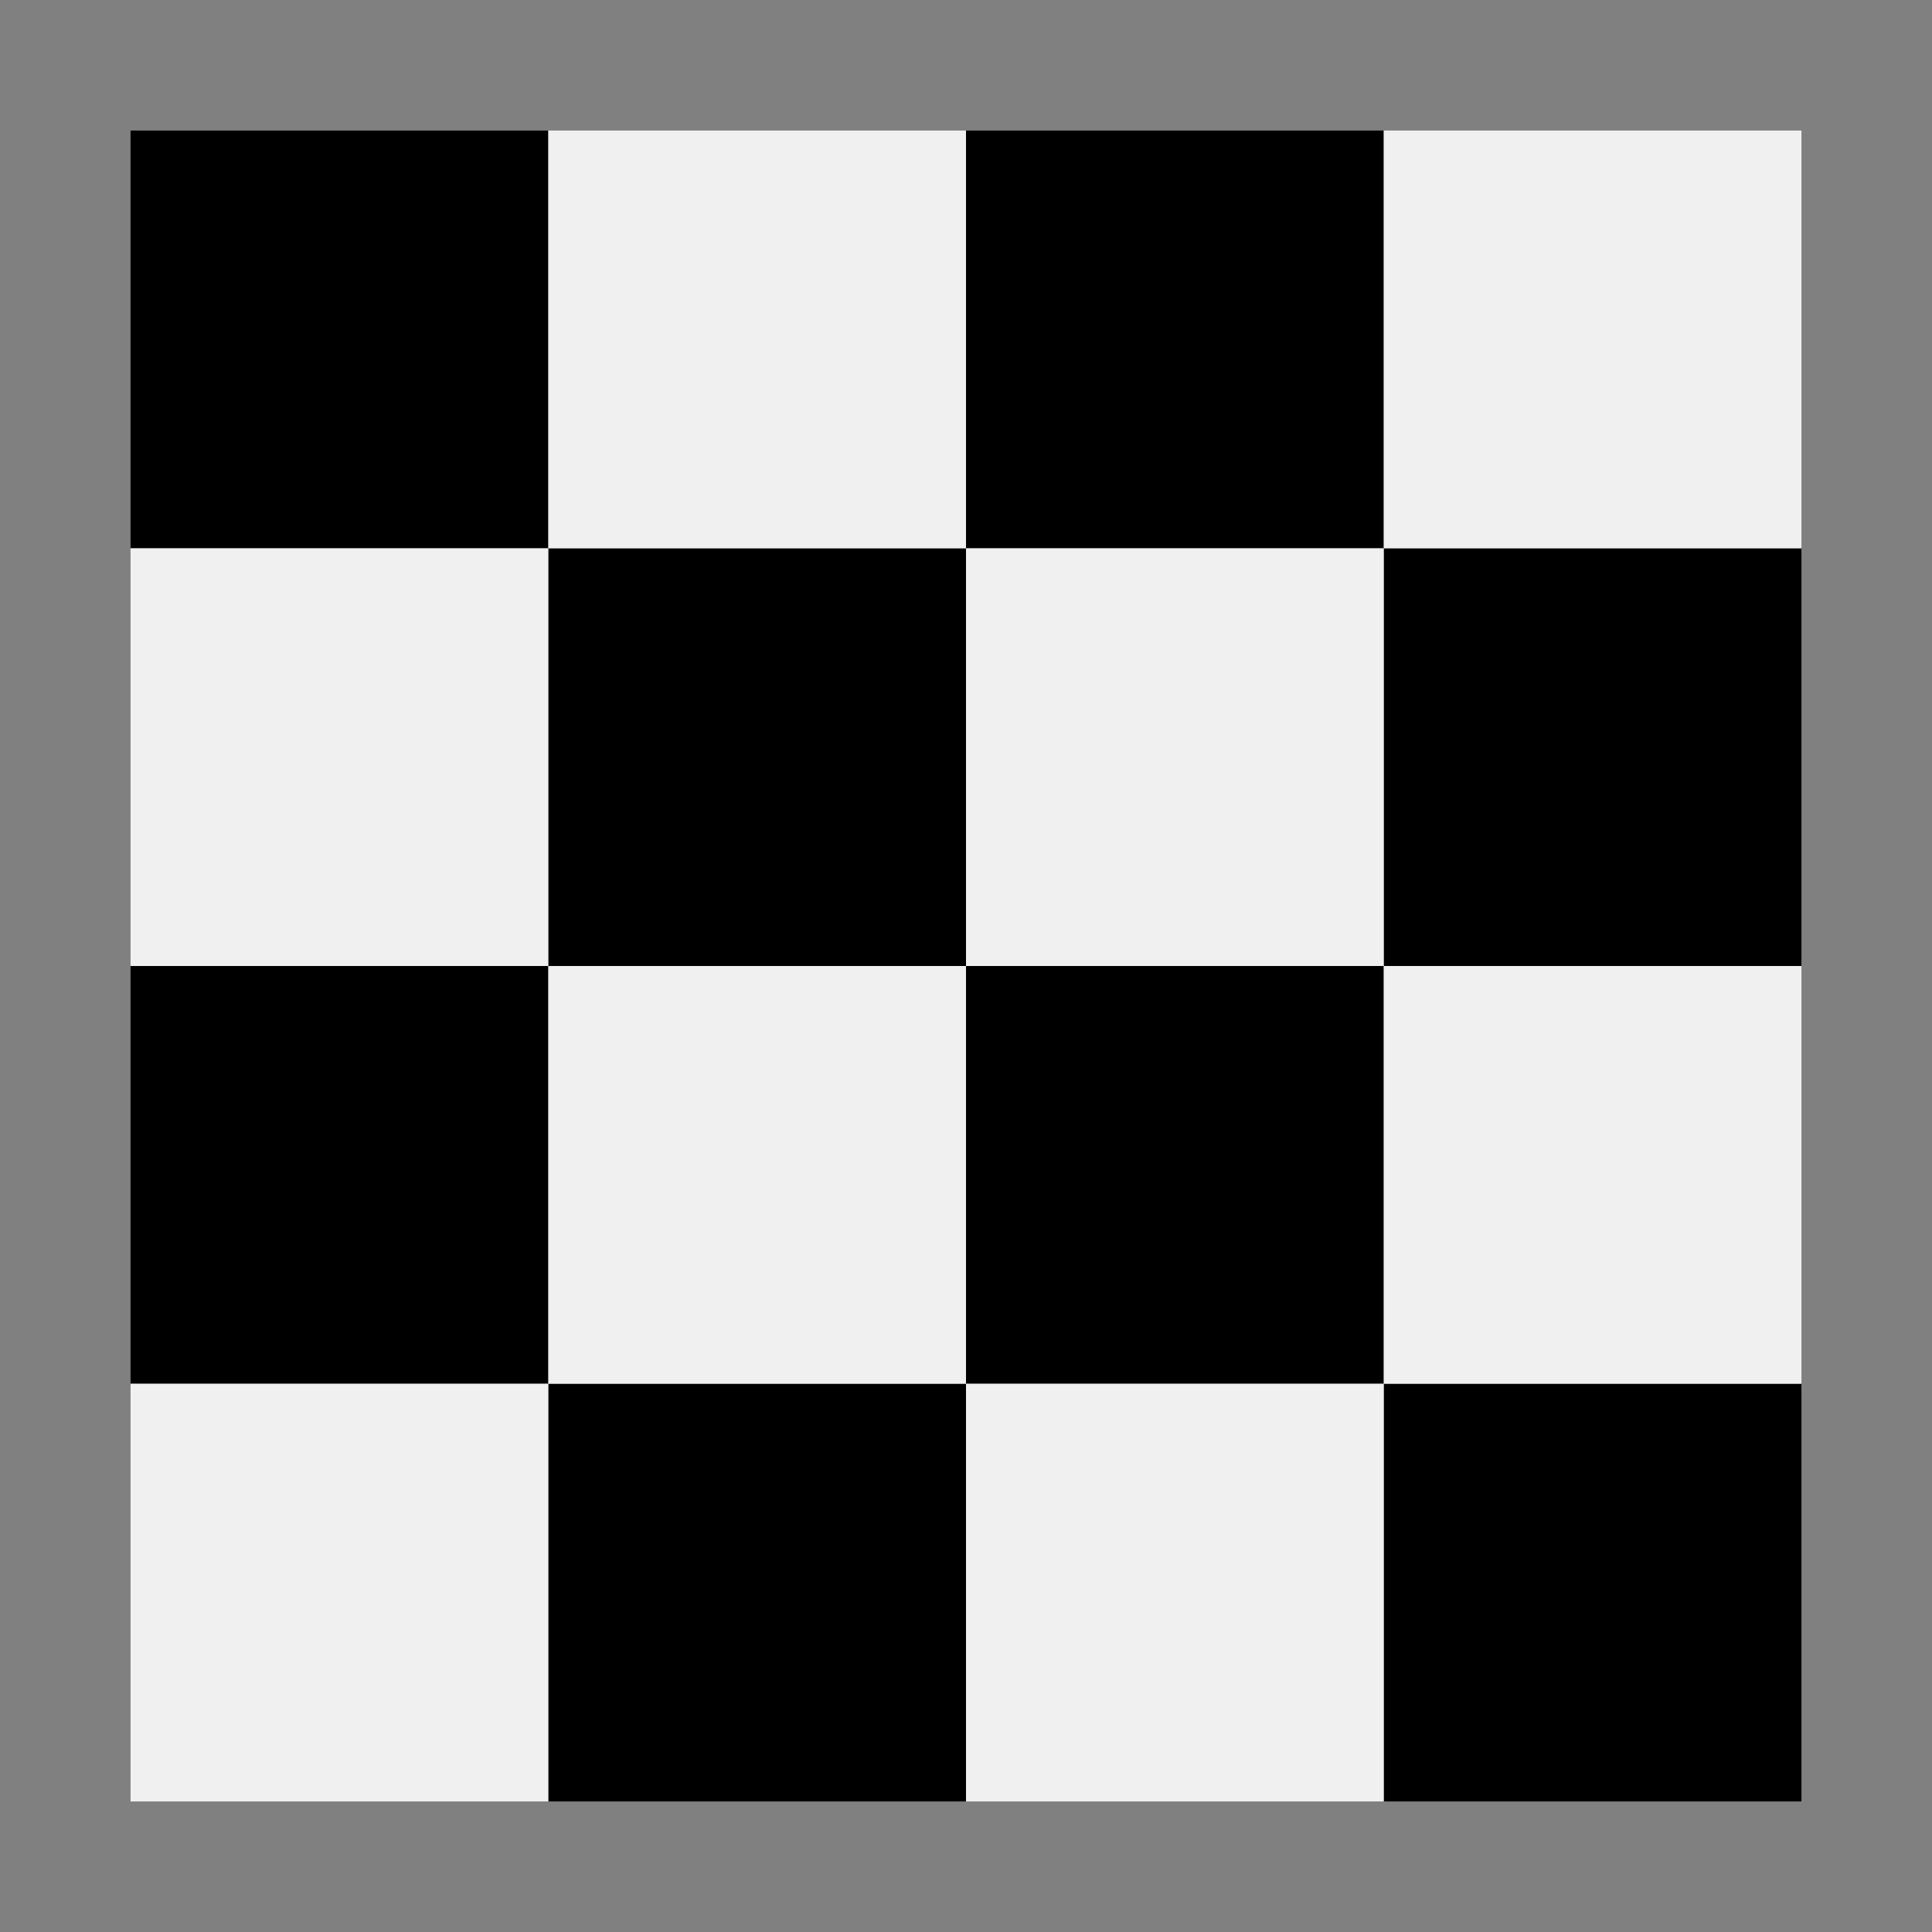
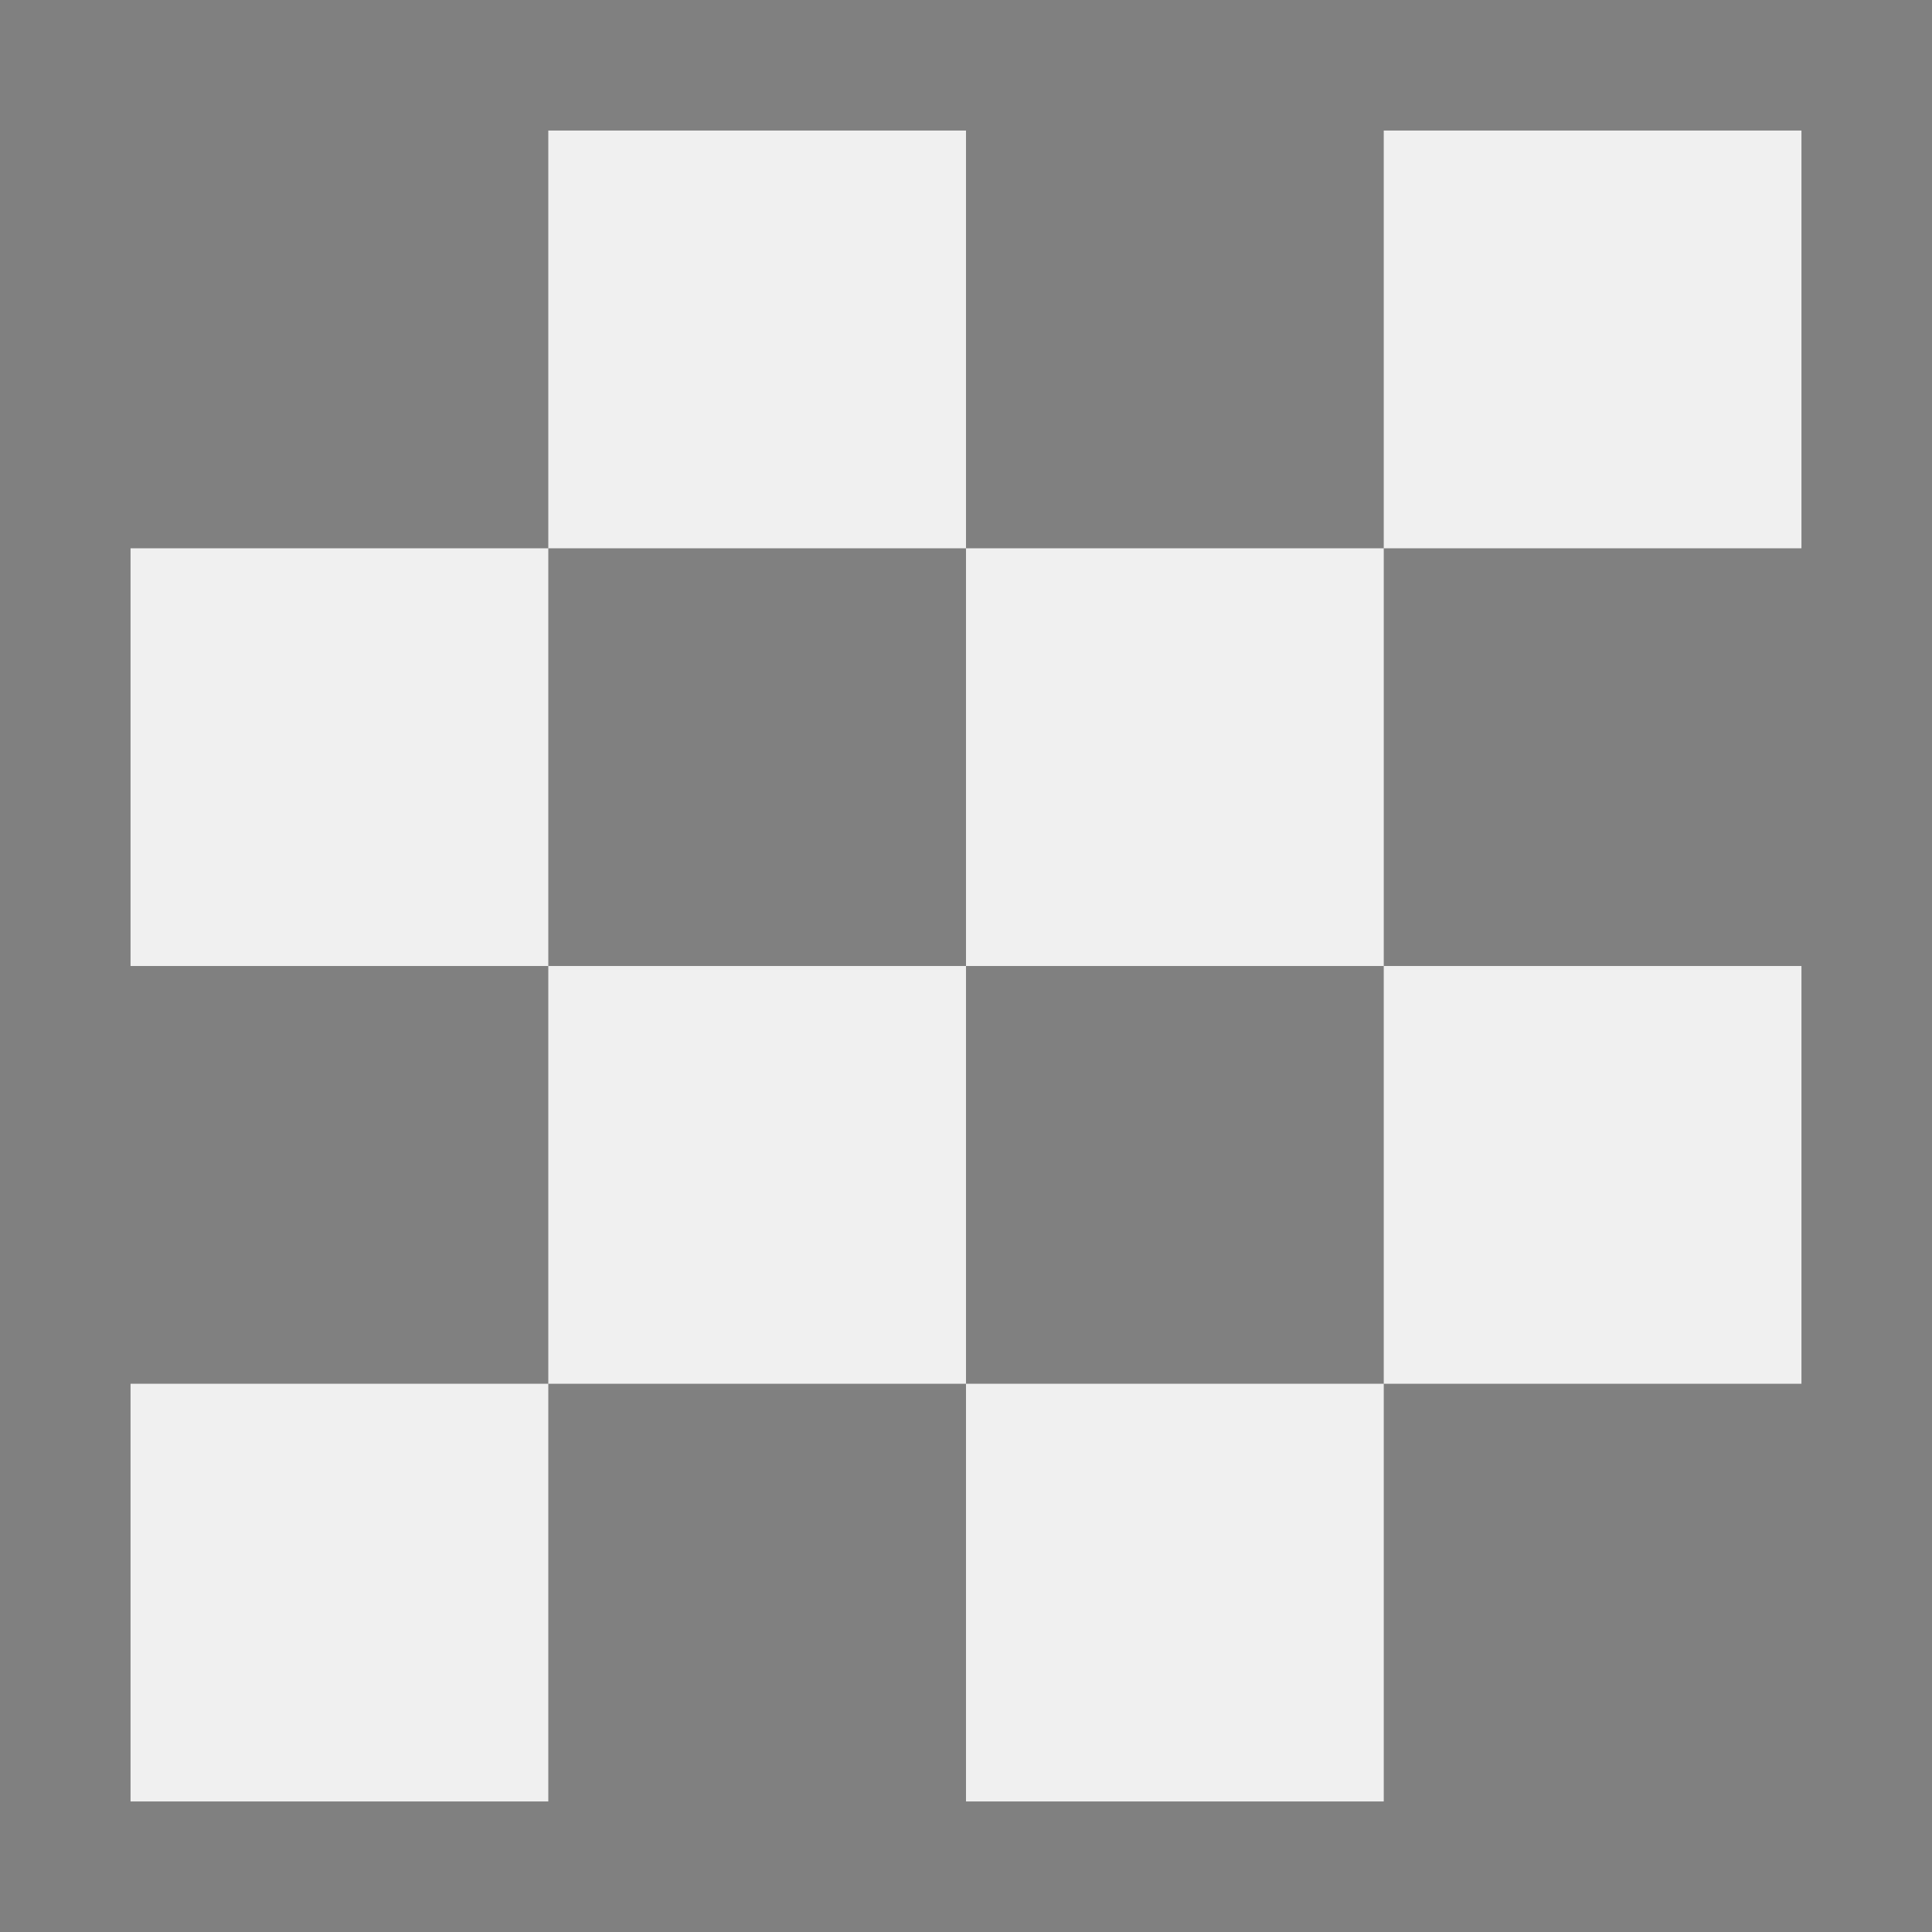
<svg xmlns="http://www.w3.org/2000/svg" width="35px" height="35px" viewBox="0 0 35 35" version="1.1">
  <rect x="0" y="0" width="35" height="35" fill="#808080" stroke="none" />
  <title>pc-05-Display-ic4</title>
  <g id="页面-1" stroke="none" stroke-width="1" fill="none" fill-rule="evenodd">
    <g id="P3Pro-pc-2560" transform="translate(-731, -7299)">
      <g id="pc-05-Display" transform="translate(0, 5910)">
        <g id="data" transform="translate(731, 1245)">
          <g id="15K" transform="translate(0, 126)">
            <g id="pc-05-Display-ic4" transform="translate(2.365, 20.365)">
              <g id="编组" transform="translate(0, 0)">
-                 <path d="M0,0 L7.568,0 L7.568,7.568 L0,7.568 Z M15.135,22.703 L15.135,30.27 L7.568,30.27 L7.568,22.703 L15.135,22.703 Z M7.568,15.135 L7.568,22.703 L0,22.703 L0,15.135 L7.568,15.135 Z M15.135,7.568 L15.135,15.135 L7.568,15.135 L7.568,7.568 L15.135,7.568 Z M15.135,0 L22.703,0 L22.703,7.568 L15.135,7.568 Z M30.27,22.703 L30.27,30.27 L22.703,30.27 L22.703,22.703 L30.27,22.703 Z M22.703,15.135 L22.703,22.703 L15.135,22.703 L15.135,15.135 L22.703,15.135 Z M30.27,7.568 L30.27,15.135 L22.703,15.135 L22.703,7.568 L30.27,7.568 Z" id="形状结合" fill="#000000" />
                <path d="M7.568,22.703 L7.568,30.27 L0,30.27 L0,22.703 L7.568,22.703 Z M15.135,15.135 L15.135,22.703 L7.568,22.703 L7.568,15.135 L15.135,15.135 Z M7.568,7.568 L7.568,15.135 L0,15.135 L0,7.568 L7.568,7.568 Z M7.568,0 L15.135,0 L15.135,7.568 L7.568,7.568 Z M22.703,22.703 L22.703,30.27 L15.135,30.27 L15.135,22.703 L22.703,22.703 Z M30.27,15.135 L30.27,22.703 L22.703,22.703 L22.703,15.135 L30.27,15.135 Z M22.703,7.568 L22.703,15.135 L15.135,15.135 L15.135,7.568 L22.703,7.568 Z M22.703,0 L30.27,0 L30.27,7.568 L22.703,7.568 Z" id="形状结合" fill="#F0F0F0" />
              </g>
            </g>
          </g>
        </g>
      </g>
    </g>
  </g>
</svg>